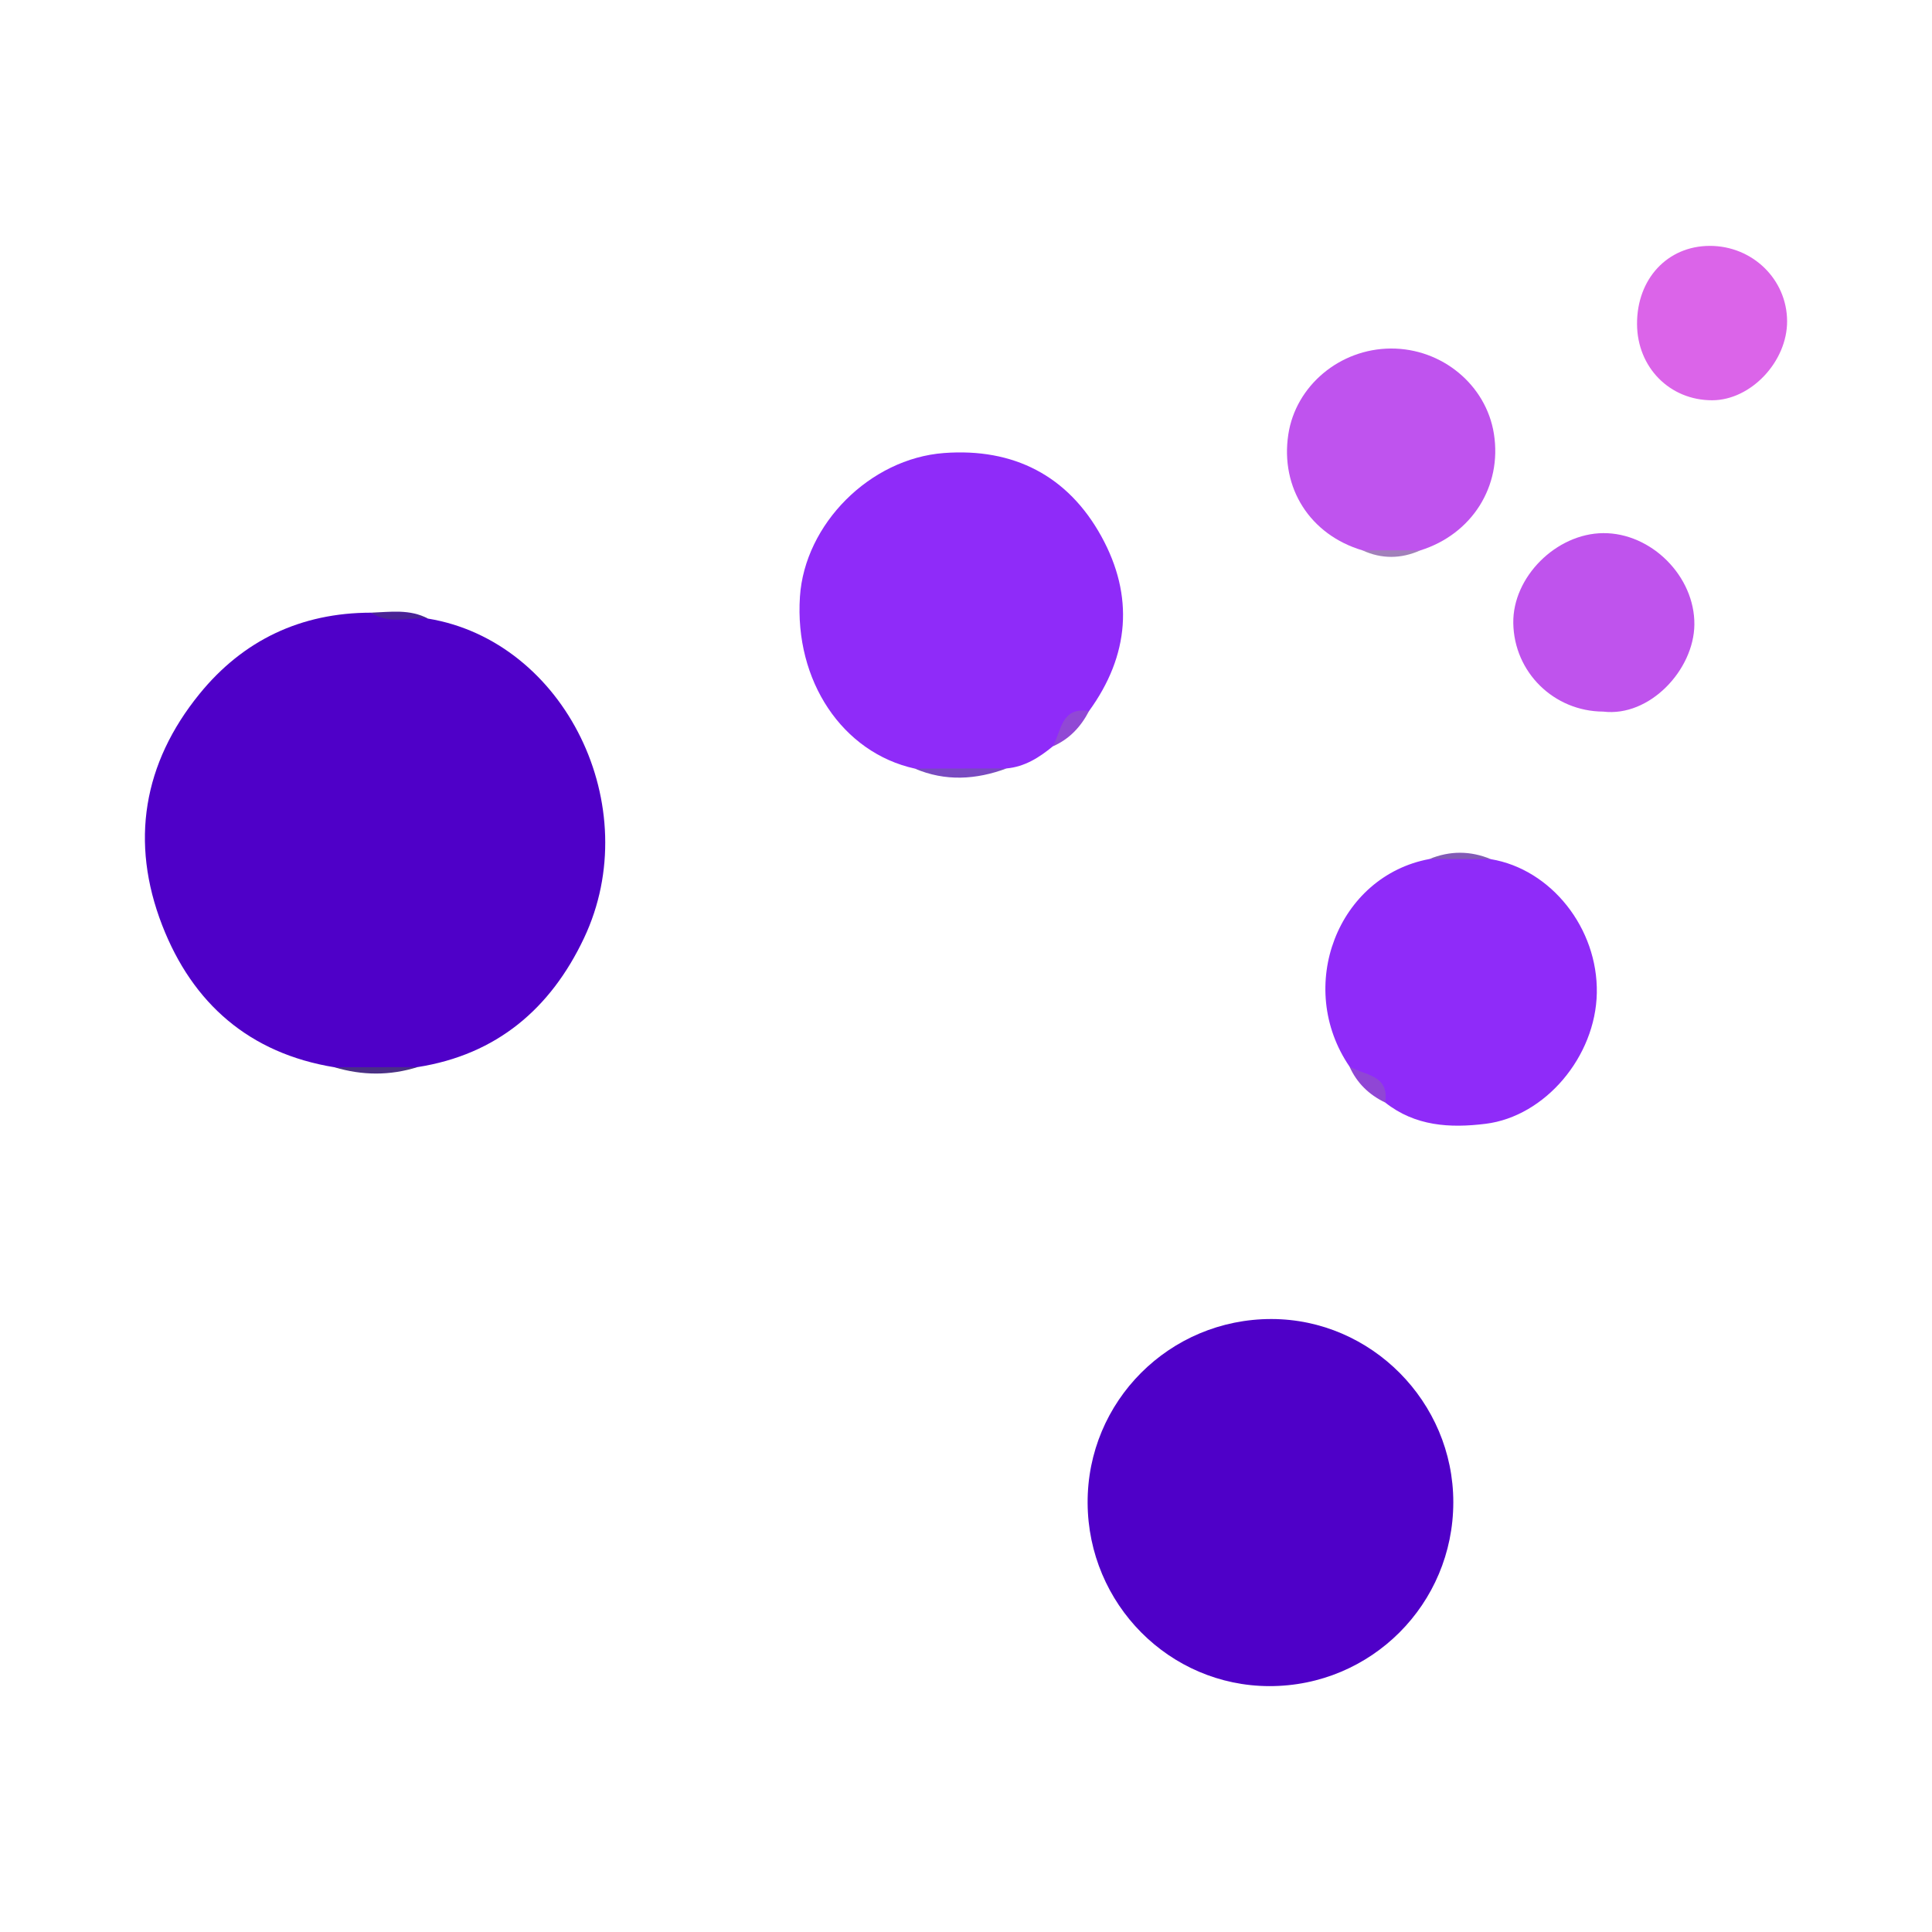
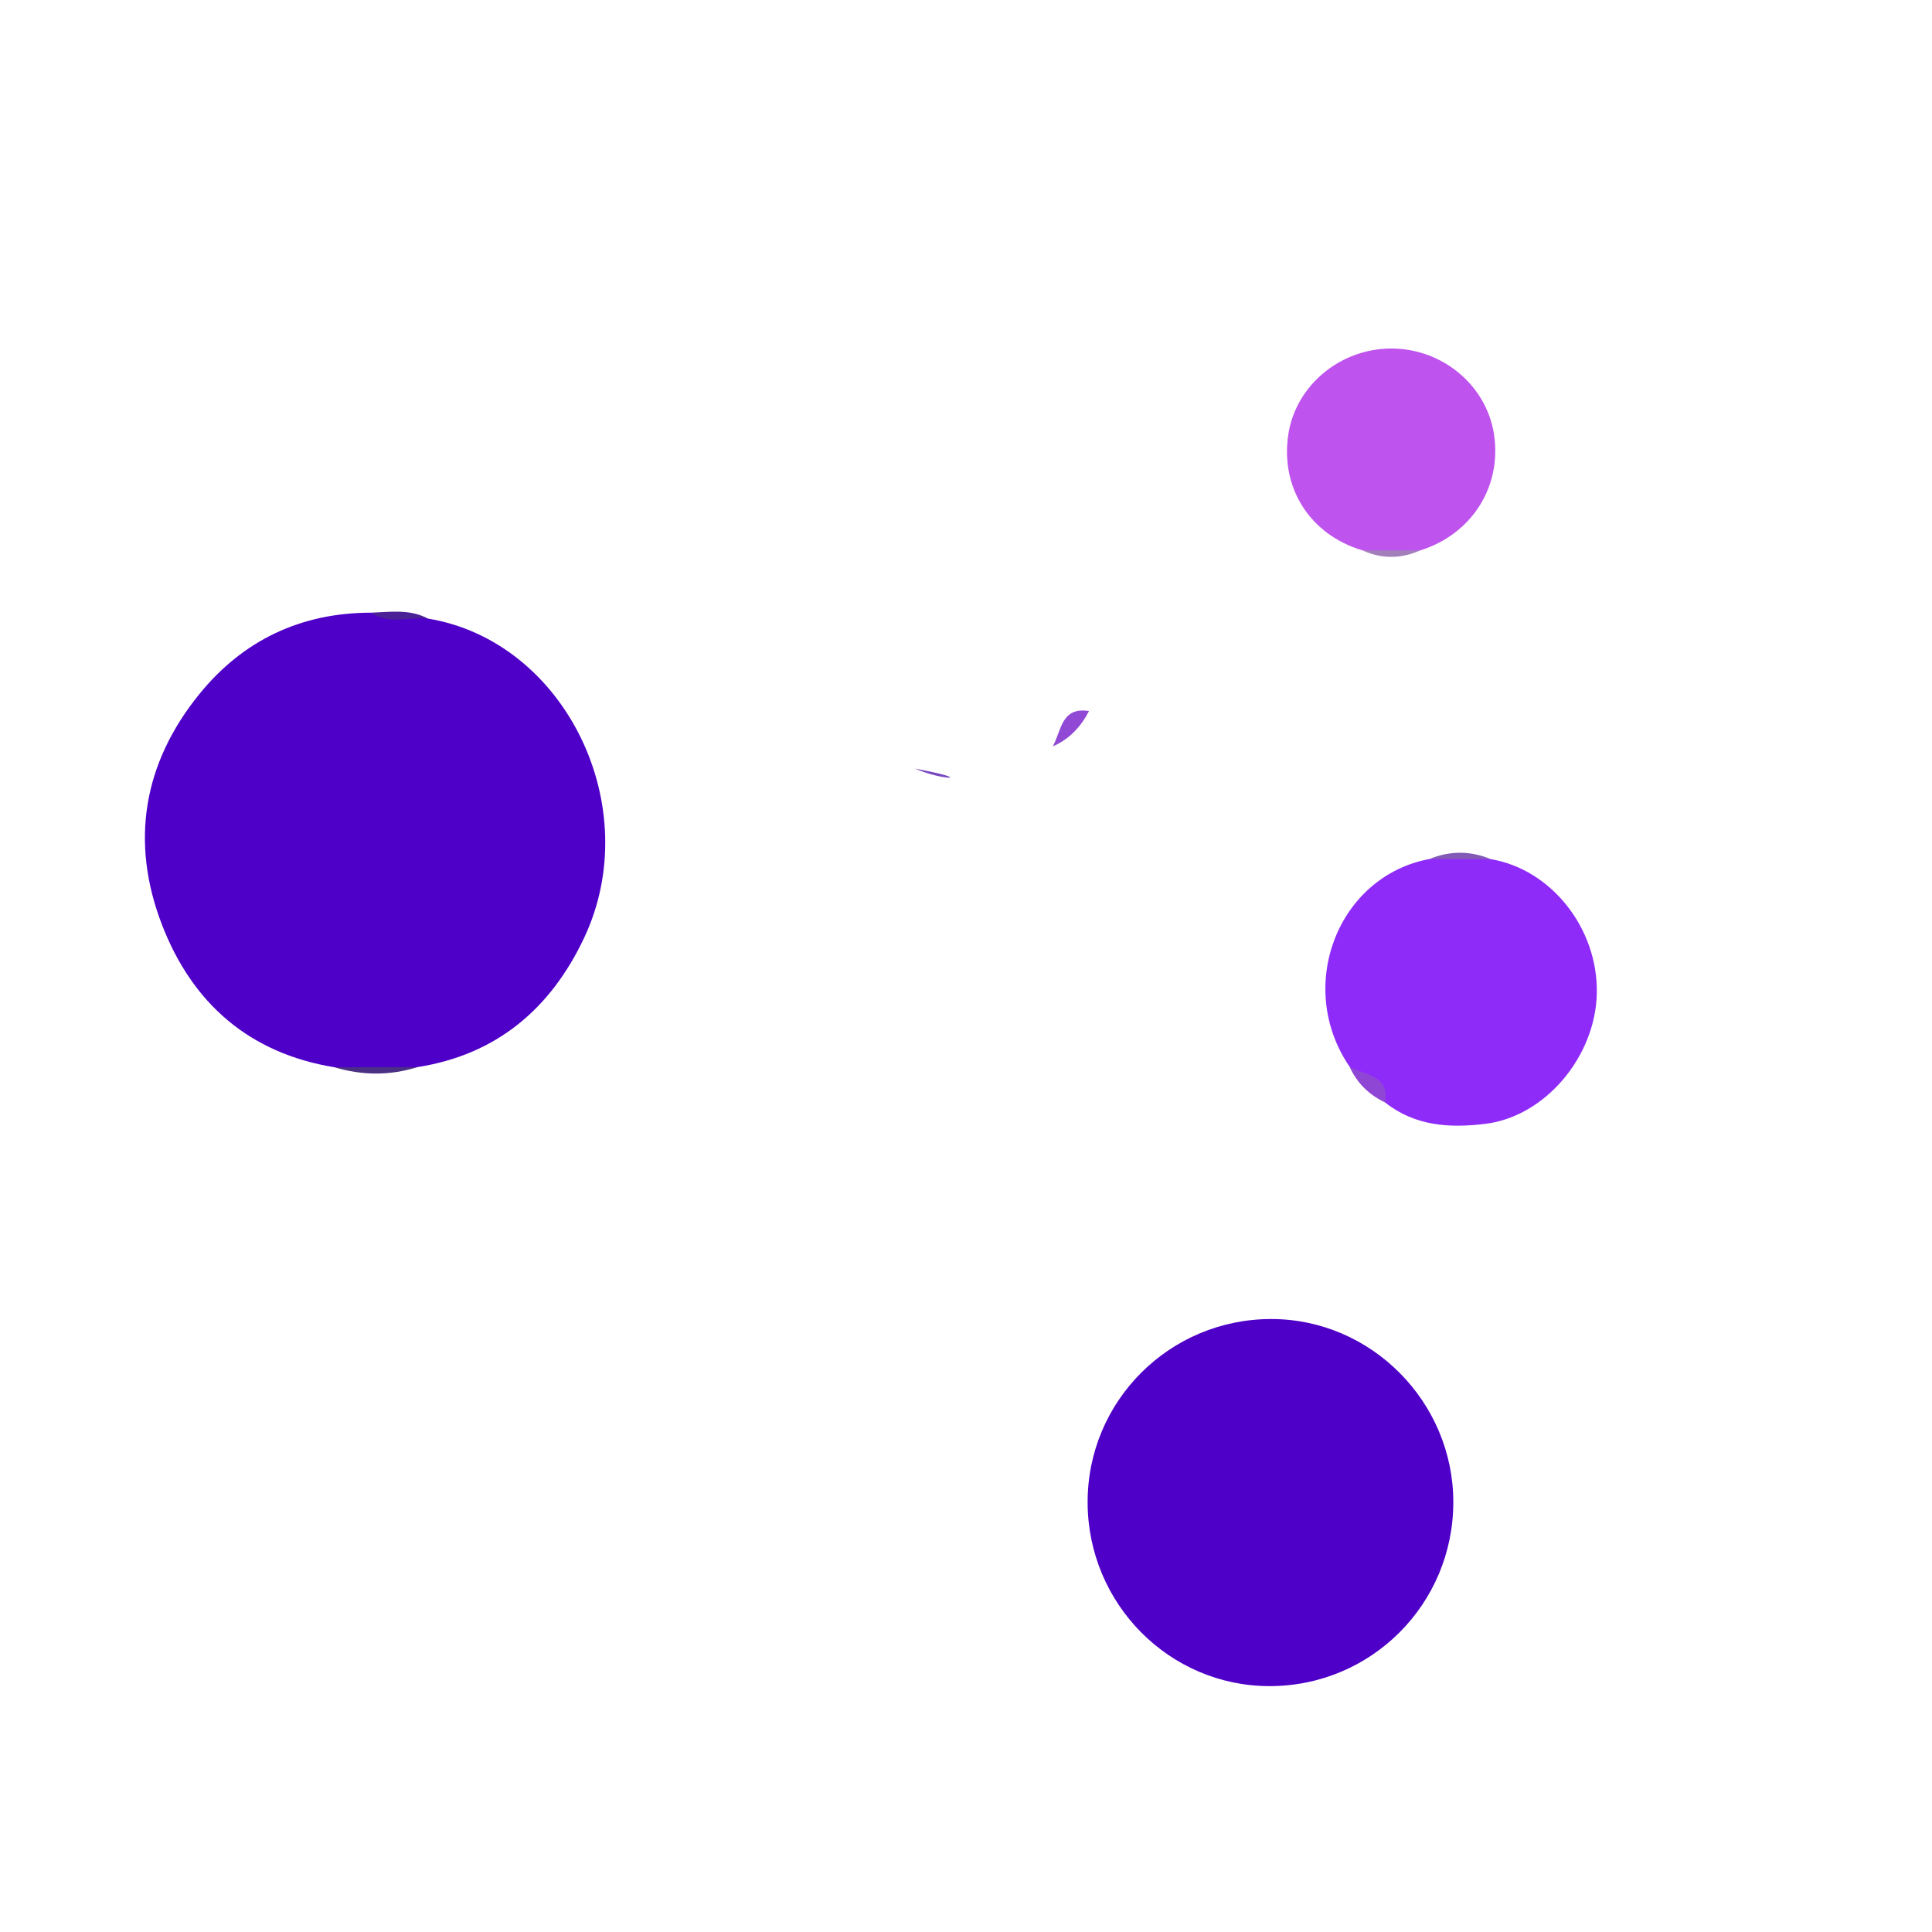
<svg xmlns="http://www.w3.org/2000/svg" version="1.1" id="Layer_1" x="0px" y="0px" width="200px" height="200px" viewBox="0 0 200 200" enable-background="new 0 0 200 200" xml:space="preserve">
  <g>
    <path fill="#4F00C8" d="M44.305,64.037c14.177,2.328,22.595,19.458,16.15,33.079c-3.456,7.304-9.036,12.061-17.228,13.349   c-2.865,0.375-5.731,0.338-8.598,0.018c-8.804-1.435-14.699-6.599-17.842-14.705c-3.335-8.601-1.974-16.758,3.86-23.939   c4.532-5.578,10.519-8.412,17.768-8.415C40.307,64.312,42.4,63.276,44.305,64.037z" />
    <path fill="#4F00C8" d="M131.62,136.545c10.326,0.012,18.827,8.574,18.826,18.962c-0.001,10.554-8.508,19.059-19.046,19.04   c-10.348-0.019-18.757-8.496-18.81-18.96C112.538,145.063,121.063,136.533,131.62,136.545z" />
-     <path fill="#8F2BF9" d="M94.7,79.565c-7.503-1.658-12.464-9.082-11.891-17.794c0.494-7.499,7.231-14.302,14.918-14.874   c7.189-0.536,12.818,2.334,16.287,8.63c3.397,6.165,2.908,12.32-1.279,18.082c-1.708,0.748-2.376,2.565-3.751,3.655   c-1.404,1.158-2.905,2.111-4.78,2.283C101.037,80.107,97.869,80.195,94.7,79.565z" />
    <path fill="#8F2BF9" d="M139.701,110.411c-5.641-8.259-1.235-19.71,8.267-21.484c2.123-0.327,4.246-0.354,6.367,0.014   c6.247,1.042,11.093,7.167,10.967,13.86c-0.124,6.578-5.35,12.769-11.507,13.534c-3.699,0.46-7.298,0.253-10.399-2.202   C142.599,112.462,140.832,111.752,139.701,110.411z" />
    <path fill="#BF53EE" d="M141.048,56.976c-5.419-1.605-8.525-6.456-7.683-12.001c0.766-5.045,5.331-8.871,10.615-8.896   c5.289-0.025,9.868,3.764,10.669,8.83c0.859,5.433-2.275,10.395-7.623,12.068C145.033,57.389,143.041,57.388,141.048,56.976z" />
-     <path fill="#BF53ED" d="M165.96,73.665c-5.117-0.027-9.231-4.082-9.305-9.17c-0.069-4.757,4.435-9.263,9.299-9.305   c4.987-0.042,9.5,4.471,9.447,9.472C175.352,69.34,170.773,74.248,165.96,73.665z" />
-     <path fill="#DB64E9" d="M176.989,25.453c4.419-0.01,7.991,3.46,8.011,7.783c0.02,4.199-3.749,8.188-7.746,8.199   c-4.397,0.012-7.767-3.399-7.788-7.881C169.443,28.873,172.61,25.463,176.989,25.453z" />
-     <path fill="#7949C1" d="M94.7,79.565c3.168-0.007,6.337-0.013,9.504-0.019C101.038,80.719,97.871,80.914,94.7,79.565z" />
+     <path fill="#7949C1" d="M94.7,79.565C101.038,80.719,97.871,80.914,94.7,79.565z" />
    <path fill="#9148D5" d="M108.984,77.263c0.893-1.584,0.854-4.125,3.751-3.655C111.888,75.241,110.698,76.521,108.984,77.263z" />
    <path fill="#9046D5" d="M139.701,110.411c1.555,0.92,4.138,0.819,3.695,3.723C141.723,113.332,140.463,112.118,139.701,110.411z" />
    <path fill="#4A2F85" d="M34.629,110.483c2.866-0.006,5.732-0.012,8.598-0.018C40.363,111.363,37.497,111.342,34.629,110.483z" />
    <path fill="#A27FBB" d="M141.048,56.976c1.992,0,3.985,0,5.978,0C145.033,57.858,143.041,57.885,141.048,56.976z" />
    <path fill="#4A2296" d="M44.305,64.037c-1.968-0.166-4.04,0.655-5.892-0.613C40.407,63.352,42.426,63.029,44.305,64.037z" />
    <path fill="#825AB6" d="M154.335,88.941c-2.122-0.005-4.243-0.009-6.366-0.014C150.092,88.055,152.215,88.06,154.335,88.941z" />
  </g>
</svg>